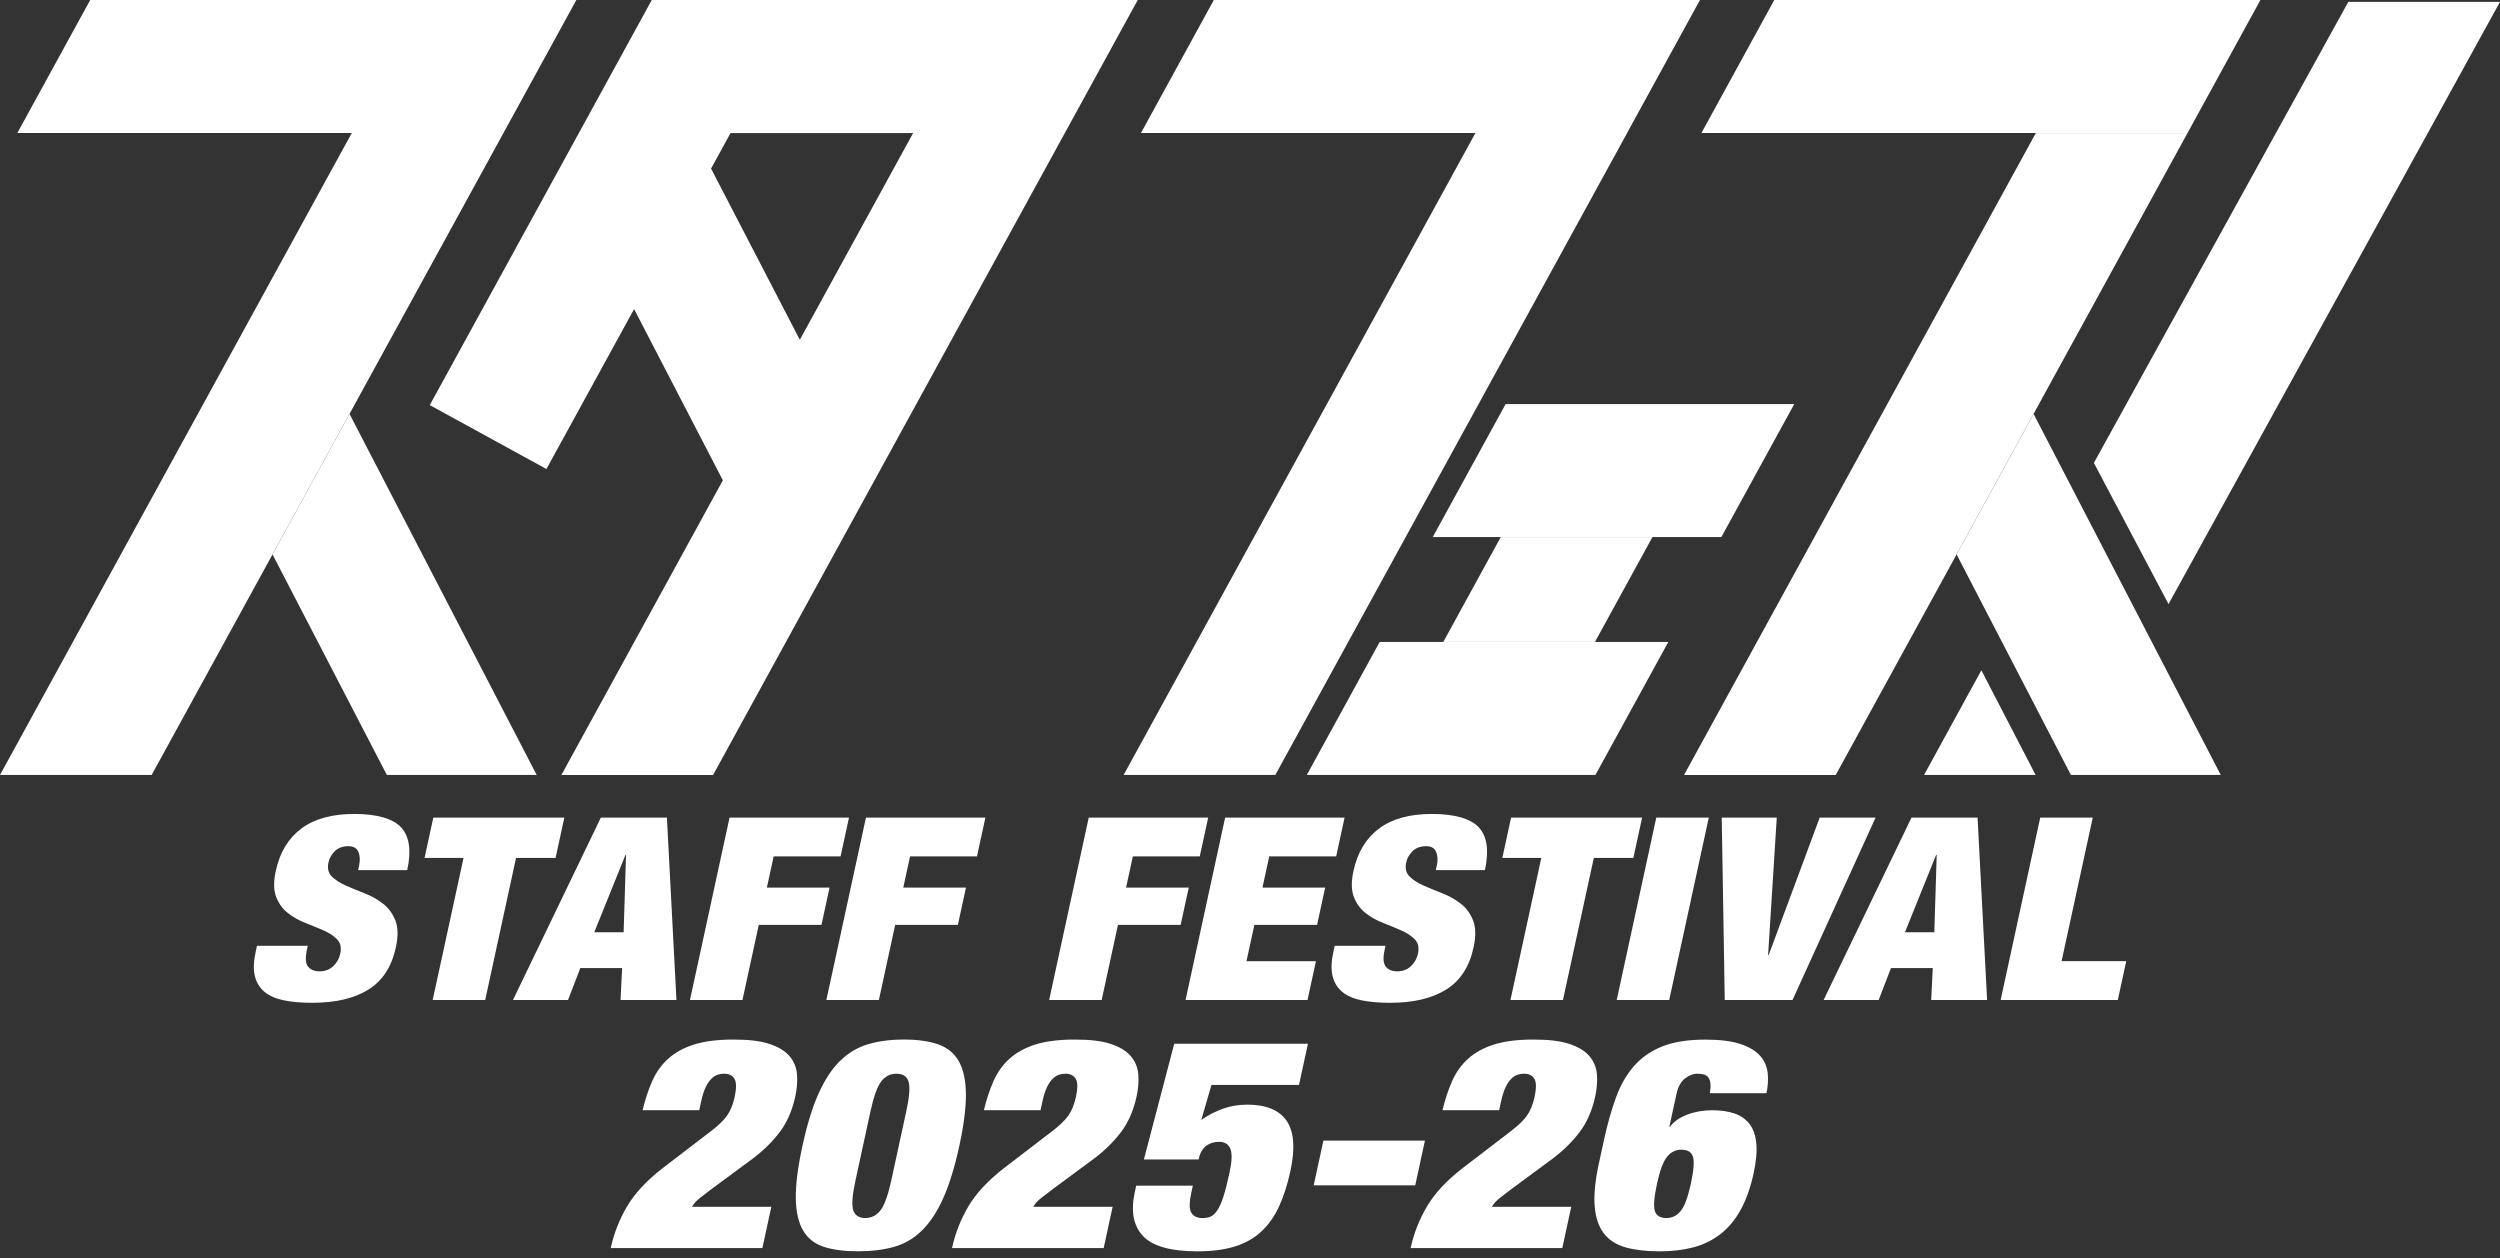
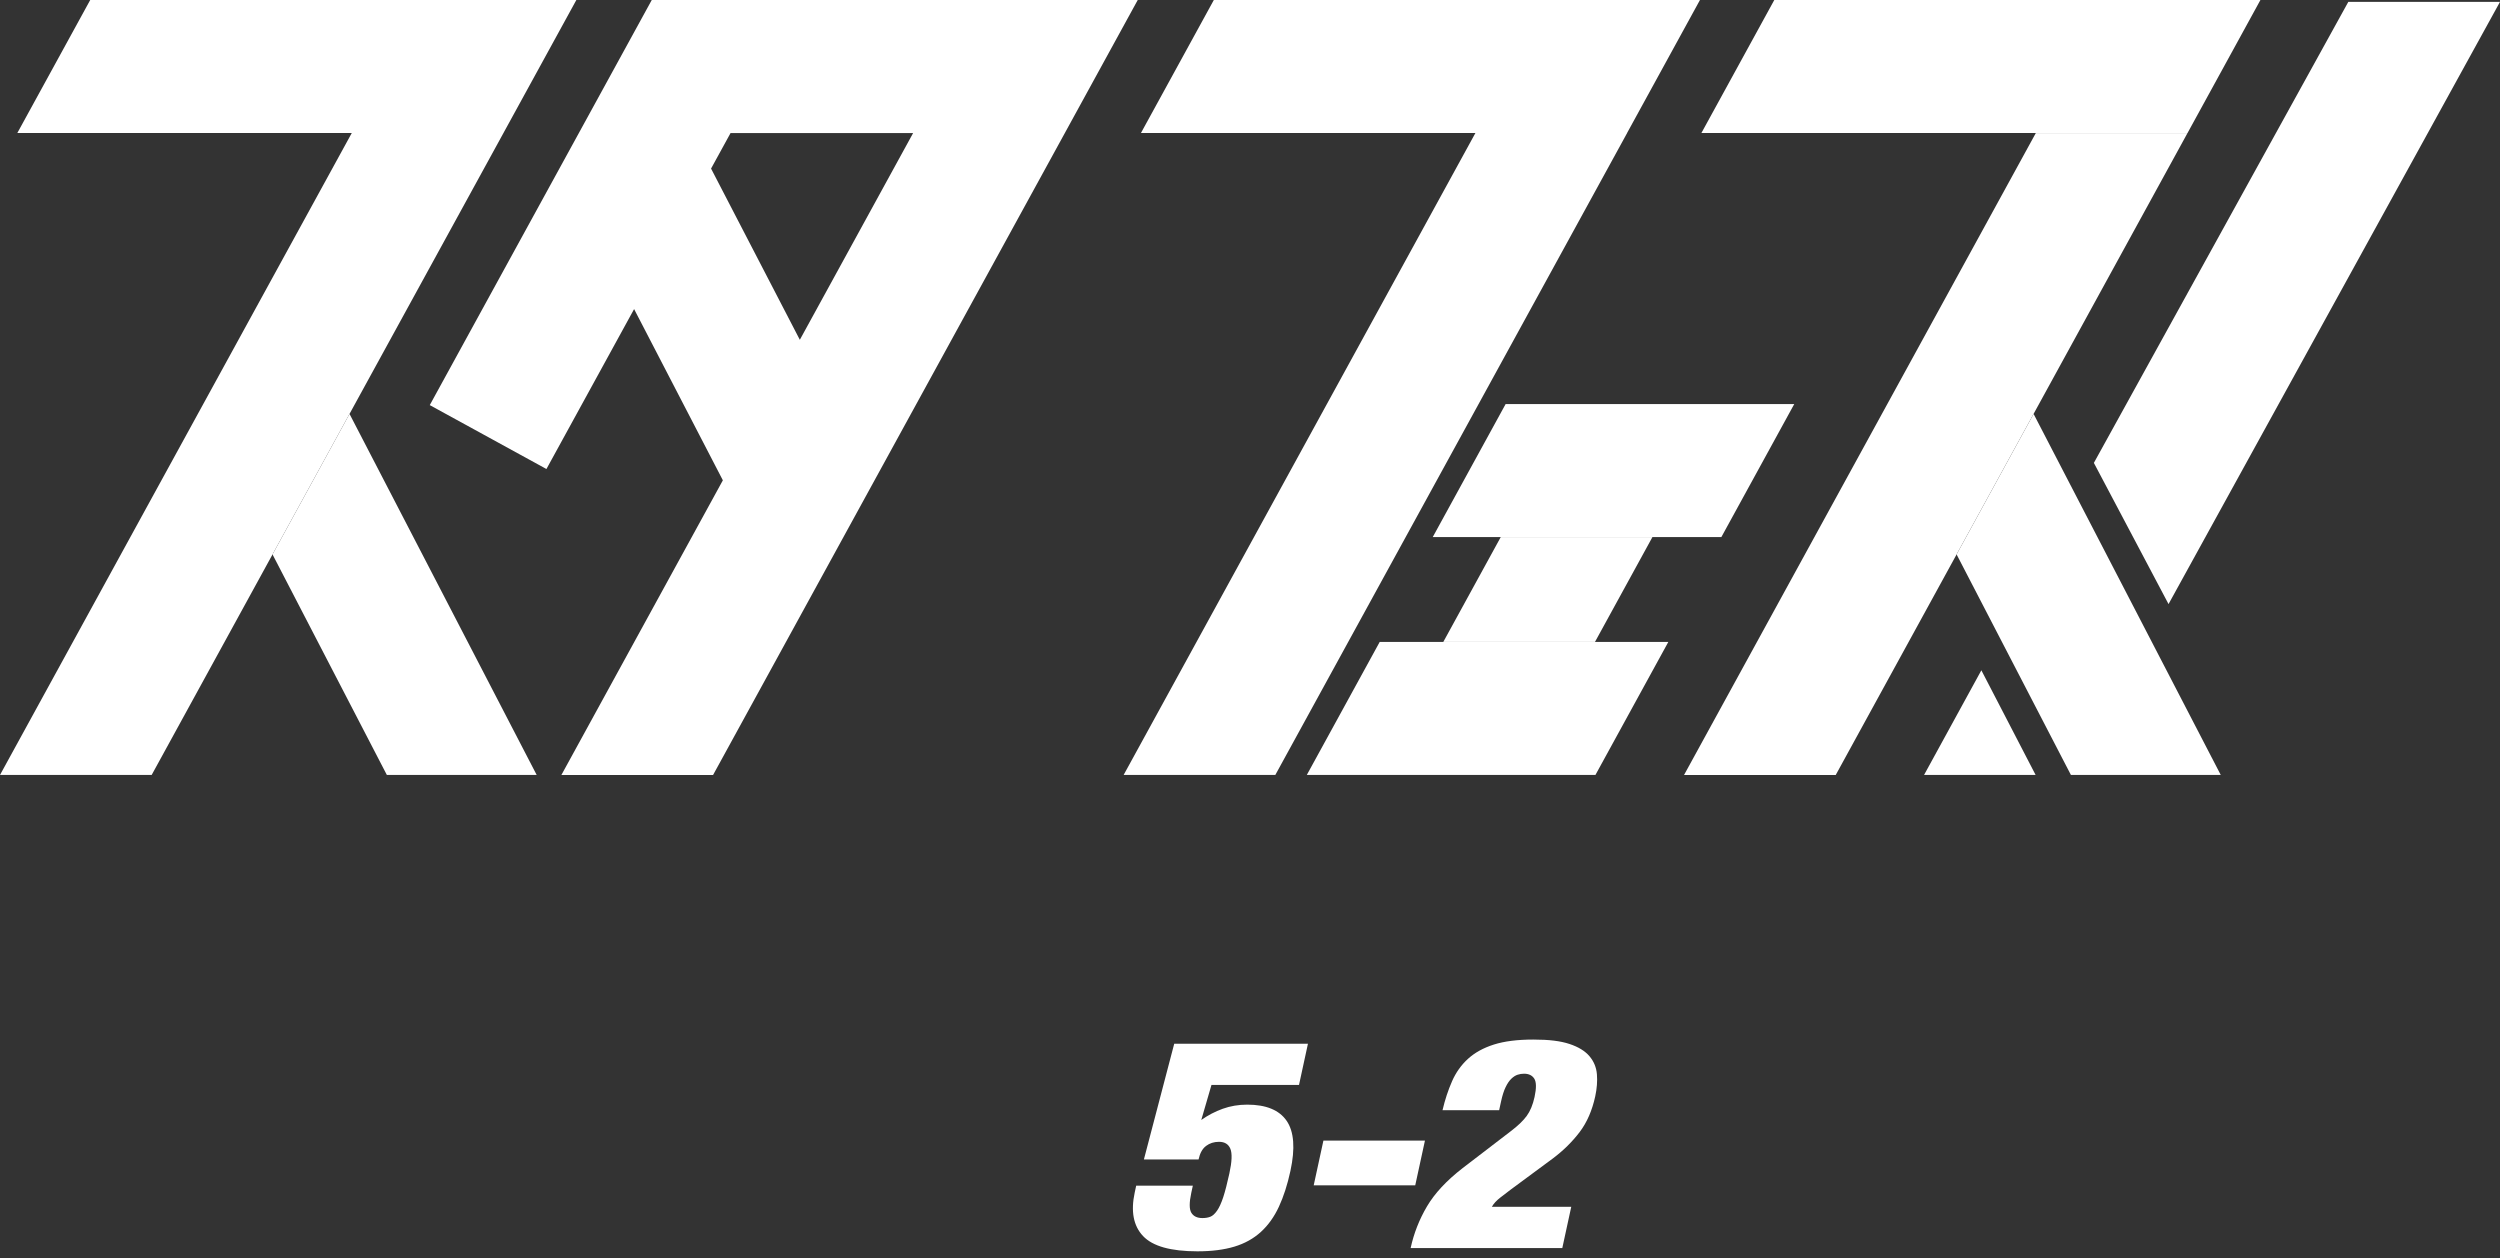
<svg xmlns="http://www.w3.org/2000/svg" width="300" height="151" viewBox="0 0 300 151" fill="none">
  <rect x="0" y="0" width="300" height="151" fill="#333333" stroke="none" />
  <path d="M244.274 92.995H230.887L237.763 80.435L244.274 92.995ZM300 0.224H281.798L251.264 55.547L260.224 72.491L300 0.224Z" fill="white" />
  <path d="M18.202 92.996H0L42.213 15.962H60.416L41.943 49.668L32.703 66.529L18.199 92.996H18.202ZM78.212 0L51.573 48.613L65.572 56.283L76.092 37.09L86.743 57.637L67.366 92.999H85.568L136.529 0H78.212ZM85.328 20.23L87.667 15.965H109.576L95.98 40.776L85.328 20.23Z" fill="white" />
  <path d="M42.209 15.962H2.079L10.826 -0H69.162L60.415 15.962M46.422 92.995H64.402L41.942 49.668L32.702 66.529L46.422 92.995Z" fill="white" />
  <path d="M195.252 15.962H177.049L134.836 92.995H153.038L195.255 15.962H195.252ZM248.51 92.995H266.491L244.031 49.668L234.791 66.529L248.51 92.995ZM262.504 15.962L271.251 -0H212.915L204.168 15.962H244.298M173.194 77.033H191.396L198.294 64.446H180.092L173.194 77.033Z" fill="white" />
  <path d="M195.249 15.962L203.996 -0H145.66L136.913 15.962H177.043M234.788 66.532L244.028 49.671L262.501 15.965H244.299L202.085 92.998H220.288L234.791 66.532H234.788ZM173.191 77.033H165.564L156.817 92.995H182.646H191.452L200.199 77.033H173.191ZM207.039 48.484H180.677L171.93 64.446H198.292H206.565L215.312 48.484H207.039Z" fill="white" />
-   <path d="M43.086 103.902C43.227 103.25 43.203 102.69 43.009 102.232C42.815 101.77 42.412 101.543 41.803 101.543C41.126 101.543 40.585 101.743 40.181 102.139C39.779 102.539 39.523 102.982 39.419 103.472C39.262 104.189 39.394 104.755 39.812 105.173C40.231 105.592 40.788 105.955 41.489 106.262C42.191 106.57 42.947 106.881 43.76 107.198C44.572 107.515 45.307 107.93 45.963 108.441C46.618 108.951 47.114 109.622 47.443 110.45C47.772 111.277 47.79 112.357 47.504 113.684C47 116.013 45.898 117.705 44.2 118.757C42.501 119.809 40.265 120.335 37.486 120.335C36.176 120.335 35.04 120.237 34.077 120.043C33.114 119.849 32.339 119.511 31.754 119.031C31.17 118.551 30.779 117.923 30.588 117.145C30.394 116.37 30.422 115.406 30.671 114.262L30.837 113.496H36.935L36.822 114.016C36.619 114.957 36.665 115.616 36.969 115.994C37.271 116.373 37.726 116.56 38.339 116.56C38.994 116.56 39.542 116.357 39.978 115.948C40.418 115.539 40.702 115.04 40.831 114.447C40.985 113.73 40.868 113.164 40.471 112.745C40.077 112.327 39.545 111.97 38.874 111.671C38.203 111.376 37.474 111.074 36.68 110.767C35.889 110.459 35.179 110.062 34.551 109.57C33.923 109.081 33.453 108.435 33.142 107.638C32.828 106.841 32.813 105.798 33.093 104.512C33.576 102.284 34.6 100.589 36.163 99.423C37.726 98.257 39.84 97.675 42.505 97.675C45.169 97.675 47.138 98.21 48.135 99.284C49.132 100.358 49.378 102.069 48.867 104.419H42.972L43.086 103.899V103.902ZM50.947 102.952L51.999 98.109H67.722L66.669 102.952H61.925L58.224 119.997H51.922L55.624 102.952H50.947ZM80.029 98.109L81.173 120H74.466L74.654 116.166H69.639L68.162 120H61.556L72.103 98.109H80.032H80.029ZM75.057 102.586L71.312 111.874H74.835L75.124 102.586H75.057ZM101.88 98.109L100.868 102.77H92.838L92.025 106.512H99.548L98.576 110.988H91.053L89.096 120.003H82.795L87.545 98.112H101.877L101.88 98.109ZM118.249 98.109L117.236 102.77H109.206L108.394 106.512H115.916L114.944 110.988H107.421L105.465 120.003H99.163L103.914 98.112H118.245L118.249 98.109ZM144.983 98.109L143.97 102.77H135.94L135.128 106.512H142.65L141.678 110.988H134.155L132.199 120.003H125.897L130.648 98.112H144.98L144.983 98.109ZM161.351 98.109L160.339 102.77H152.308L151.496 106.512H159.019L158.047 110.988H150.524L149.579 115.342H157.914L156.902 120.003H142.266L147.016 98.112H161.348L161.351 98.109ZM172.415 103.902C172.557 103.25 172.532 102.69 172.338 102.232C172.144 101.77 171.741 101.543 171.132 101.543C170.455 101.543 169.914 101.743 169.511 102.139C169.108 102.539 168.852 102.982 168.748 103.472C168.591 104.189 168.723 104.755 169.141 105.173C169.56 105.592 170.117 105.955 170.818 106.262C171.52 106.57 172.277 106.881 173.089 107.198C173.901 107.515 174.637 107.93 175.292 108.441C175.947 108.951 176.443 109.622 176.769 110.45C177.098 111.277 177.116 112.357 176.83 113.684C176.326 116.013 175.224 117.705 173.526 118.757C171.828 119.809 169.591 120.335 166.812 120.335C165.502 120.335 164.366 120.237 163.403 120.043C162.44 119.849 161.665 119.511 161.08 119.031C160.496 118.551 160.105 117.923 159.914 117.145C159.72 116.37 159.748 115.406 159.997 114.262L160.163 113.496H166.262L166.148 114.016C165.945 114.957 165.991 115.616 166.295 115.994C166.597 116.373 167.052 116.56 167.665 116.56C168.32 116.56 168.865 116.357 169.305 115.948C169.741 115.539 170.028 115.04 170.154 114.447C170.308 113.73 170.191 113.164 169.794 112.745C169.4 112.327 168.868 111.97 168.197 111.671C167.526 111.376 166.797 111.074 166.003 110.767C165.212 110.459 164.502 110.062 163.874 109.57C163.246 109.081 162.776 108.435 162.465 107.638C162.151 106.841 162.136 105.798 162.416 104.512C162.899 102.284 163.923 100.589 165.486 99.423C167.049 98.257 169.163 97.675 171.828 97.675C174.492 97.675 176.461 98.21 177.458 99.284C178.455 100.358 178.701 102.069 178.19 104.419H172.295L172.409 103.899L172.415 103.902ZM180.279 102.952L181.332 98.109H197.054L196.002 102.952H191.257L187.556 119.997H181.255L184.956 102.952H180.279ZM205.057 98.109L200.306 120H194.005L198.755 98.109H205.057ZM213.213 98.109L212.173 114.603H212.241L218.364 98.109H225.071L215.102 120H206.97L206.607 98.109H213.213ZM237.307 98.109L238.452 120H231.745L231.932 116.166H226.917L225.44 120H218.834L229.382 98.109H237.311H237.307ZM232.338 102.586L228.594 111.874H232.117L232.406 102.586H232.338ZM251.131 98.109L247.39 115.339H255.15L254.137 120H240.077L244.827 98.109H251.128H251.131Z" fill="white" />
-   <path d="M78.257 129.747C78.719 128.698 79.356 127.802 80.168 127.061C80.98 126.319 82.014 125.747 83.272 125.347C84.531 124.947 86.109 124.747 88.01 124.747C89.912 124.747 91.278 124.922 92.349 125.276C93.416 125.63 94.216 126.119 94.746 126.744C95.275 127.368 95.573 128.091 95.641 128.916C95.709 129.741 95.641 130.624 95.438 131.565C95.069 133.26 94.447 134.688 93.573 135.842C92.696 136.996 91.638 138.045 90.392 138.986L85.275 142.768C84.903 143.051 84.487 143.368 84.032 143.721C83.577 144.075 83.245 144.441 83.032 144.817H92.561L91.487 149.764H73.288C73.673 147.998 74.325 146.331 75.251 144.764C76.177 143.198 77.596 141.672 79.506 140.189L85.315 135.737C86.155 135.1 86.789 134.494 87.214 133.916C87.638 133.337 87.952 132.58 88.158 131.636C88.389 130.574 88.377 129.845 88.127 129.445C87.875 129.045 87.463 128.845 86.891 128.845C86.629 128.845 86.374 128.885 86.121 128.968C85.869 129.051 85.62 129.211 85.374 129.445C85.127 129.682 84.897 130.017 84.688 130.451C84.475 130.888 84.294 131.457 84.14 132.165L83.909 133.223H77.112C77.414 131.953 77.796 130.793 78.26 129.744L78.257 129.747Z" fill="white" />
-   <path d="M98.218 131.249C98.954 129.6 99.809 128.292 100.787 127.326C101.766 126.36 102.886 125.689 104.153 125.311C105.421 124.935 106.861 124.744 108.473 124.744C110.085 124.744 111.445 124.932 112.55 125.311C113.651 125.689 114.482 126.36 115.042 127.326C115.599 128.292 115.888 129.6 115.91 131.249C115.928 132.898 115.667 134.984 115.119 137.504C114.568 140.048 113.922 142.14 113.19 143.777C112.457 145.414 111.602 146.709 110.627 147.663C109.651 148.617 108.535 149.272 107.273 149.626C106.012 149.98 104.575 150.155 102.959 150.155C101.344 150.155 99.984 149.98 98.877 149.626C97.769 149.272 96.935 148.62 96.372 147.663C95.812 146.709 95.52 145.414 95.498 143.777C95.477 142.14 95.741 140.048 96.292 137.504C96.84 134.984 97.48 132.898 98.215 131.249H98.218ZM102.39 145.226C102.593 145.851 103.073 146.162 103.827 146.162C104.581 146.162 105.196 145.851 105.67 145.226C106.144 144.602 106.572 143.405 106.956 141.639L108.75 133.369C109.135 131.603 109.224 130.406 109.021 129.781C108.818 129.156 108.338 128.846 107.584 128.846C106.83 128.846 106.215 129.16 105.741 129.781C105.267 130.406 104.839 131.603 104.455 133.369L102.661 141.639C102.276 143.405 102.187 144.602 102.39 145.226Z" fill="white" />
-   <path d="M119.212 129.747C119.673 128.698 120.31 127.802 121.123 127.061C121.935 126.319 122.969 125.747 124.227 125.347C125.485 124.947 127.064 124.747 128.965 124.747C130.867 124.747 132.233 124.922 133.304 125.276C134.371 125.63 135.171 126.119 135.7 126.744C136.23 127.368 136.528 128.091 136.596 128.916C136.663 129.741 136.596 130.624 136.393 131.565C136.023 133.26 135.402 134.688 134.528 135.842C133.651 136.996 132.593 138.045 131.347 138.986L126.23 142.768C125.858 143.051 125.442 143.368 124.987 143.721C124.532 144.075 124.199 144.441 123.987 144.817H133.516L132.442 149.764H114.243C114.628 147.998 115.28 146.331 116.206 144.764C117.132 143.198 118.55 141.672 120.461 140.189L126.27 135.737C127.11 135.1 127.744 134.494 128.168 133.916C128.593 133.337 128.907 132.58 129.113 131.636C129.344 130.574 129.331 129.845 129.082 129.445C128.83 129.045 128.418 128.845 127.845 128.845C127.584 128.845 127.328 128.885 127.076 128.968C126.824 129.051 126.575 129.211 126.328 129.445C126.082 129.682 125.852 130.017 125.642 130.451C125.43 130.888 125.249 131.457 125.095 132.165L124.864 133.223H118.067C118.369 131.953 118.75 130.793 119.215 129.744L119.212 129.747Z" fill="white" />
  <path d="M156.955 125.243L155.881 130.191H145.377L144.153 134.397C144.953 133.831 145.811 133.384 146.728 133.052C147.645 132.723 148.626 132.557 149.666 132.557C151.931 132.557 153.509 133.206 154.398 134.501C155.287 135.797 155.438 137.8 154.851 140.51C154.494 142.159 154.032 143.59 153.469 144.805C152.906 146.018 152.186 147.027 151.309 147.827C150.432 148.627 149.374 149.218 148.134 149.593C146.894 149.968 145.414 150.159 143.694 150.159C140.491 150.159 138.313 149.547 137.162 148.322C136.008 147.098 135.679 145.353 136.168 143.092L136.344 142.279H143.14L142.956 143.129C142.7 144.307 142.703 145.107 142.962 145.532C143.22 145.956 143.663 146.168 144.288 146.168C144.651 146.168 144.971 146.116 145.242 146.008C145.513 145.904 145.78 145.661 146.045 145.285C146.309 144.91 146.556 144.365 146.789 143.661C147.02 142.953 147.266 141.999 147.528 140.799C147.836 139.387 147.872 138.403 147.642 137.849C147.411 137.295 146.956 137.018 146.279 137.018C145.679 137.018 145.162 137.184 144.725 137.513C144.288 137.843 143.99 138.384 143.826 139.138H137.267L140.907 125.249H156.958L156.955 125.243Z" fill="white" />
  <path d="M170.994 136.87L169.828 142.242H157.644L158.81 136.87H170.994Z" fill="white" />
  <path d="M174.246 129.747C174.708 128.698 175.345 127.802 176.157 127.061C176.969 126.319 178.003 125.747 179.261 125.347C180.52 124.947 182.098 124.747 184 124.747C185.901 124.747 187.267 124.922 188.338 125.276C189.406 125.63 190.206 126.119 190.735 126.744C191.264 127.368 191.562 128.091 191.63 128.916C191.698 129.741 191.63 130.624 191.427 131.565C191.058 133.26 190.436 134.688 189.563 135.842C188.686 136.996 187.627 138.045 186.381 138.986L181.264 142.768C180.889 143.051 180.477 143.368 180.021 143.721C179.566 144.075 179.234 144.441 179.021 144.817H188.55L187.476 149.764H169.277C169.662 147.998 170.314 146.331 171.24 144.764C172.166 143.198 173.585 141.672 175.496 140.189L181.304 135.737C182.144 135.1 182.778 134.494 183.203 133.916C183.627 133.337 183.941 132.58 184.147 131.636C184.378 130.574 184.366 129.845 184.117 129.445C183.864 129.045 183.452 128.845 182.88 128.845C182.618 128.845 182.363 128.885 182.111 128.968C181.858 129.051 181.609 129.211 181.363 129.445C181.117 129.682 180.886 130.017 180.677 130.451C180.464 130.888 180.283 131.457 180.129 132.165L179.898 133.223H173.102C173.403 131.953 173.785 130.793 174.249 129.744L174.246 129.747Z" fill="white" />
-   <path d="M205.037 129.341C204.822 129.012 204.376 128.845 203.699 128.845C203.179 128.845 202.674 129.039 202.185 129.43C201.696 129.818 201.366 130.415 201.191 131.215L200.323 135.208H200.4C200.846 134.596 201.53 134.113 202.453 133.759C203.376 133.405 204.385 133.23 205.477 133.23C206.465 133.23 207.338 133.353 208.092 133.602C208.846 133.848 209.452 134.261 209.914 134.839C210.375 135.417 210.655 136.193 210.754 137.171C210.855 138.15 210.744 139.368 210.428 140.829C210.058 142.525 209.541 143.974 208.88 145.177C208.215 146.38 207.406 147.349 206.449 148.094C205.492 148.835 204.409 149.364 203.194 149.684C201.979 150.001 200.631 150.161 199.145 150.161C197.557 150.161 196.197 150.001 195.068 149.684C193.939 149.367 193.065 148.801 192.45 147.989C191.832 147.177 191.468 146.094 191.361 144.737C191.25 143.383 191.419 141.679 191.862 139.629L192.468 136.839C192.887 134.907 193.37 133.193 193.918 131.698C194.462 130.202 195.185 128.941 196.087 127.916C196.985 126.892 198.12 126.107 199.487 125.566C200.853 125.024 202.566 124.753 204.622 124.753C206.391 124.753 207.806 124.929 208.861 125.283C209.917 125.636 210.704 126.113 211.228 126.713C211.748 127.313 212.046 128.002 212.126 128.781C212.203 129.559 212.154 130.359 211.975 131.184H205.179C205.336 130.335 205.286 129.722 205.031 129.347L205.037 129.341ZM198.582 145.315C198.757 145.881 199.225 146.165 199.979 146.165C200.656 146.165 201.225 145.881 201.686 145.315C202.148 144.749 202.551 143.666 202.899 142.063C203.246 140.46 203.333 139.377 203.154 138.811C202.979 138.245 202.511 137.962 201.757 137.962C201.08 137.962 200.511 138.245 200.05 138.811C199.588 139.377 199.185 140.46 198.837 142.063C198.49 143.666 198.404 144.749 198.582 145.315Z" fill="white" />
</svg>